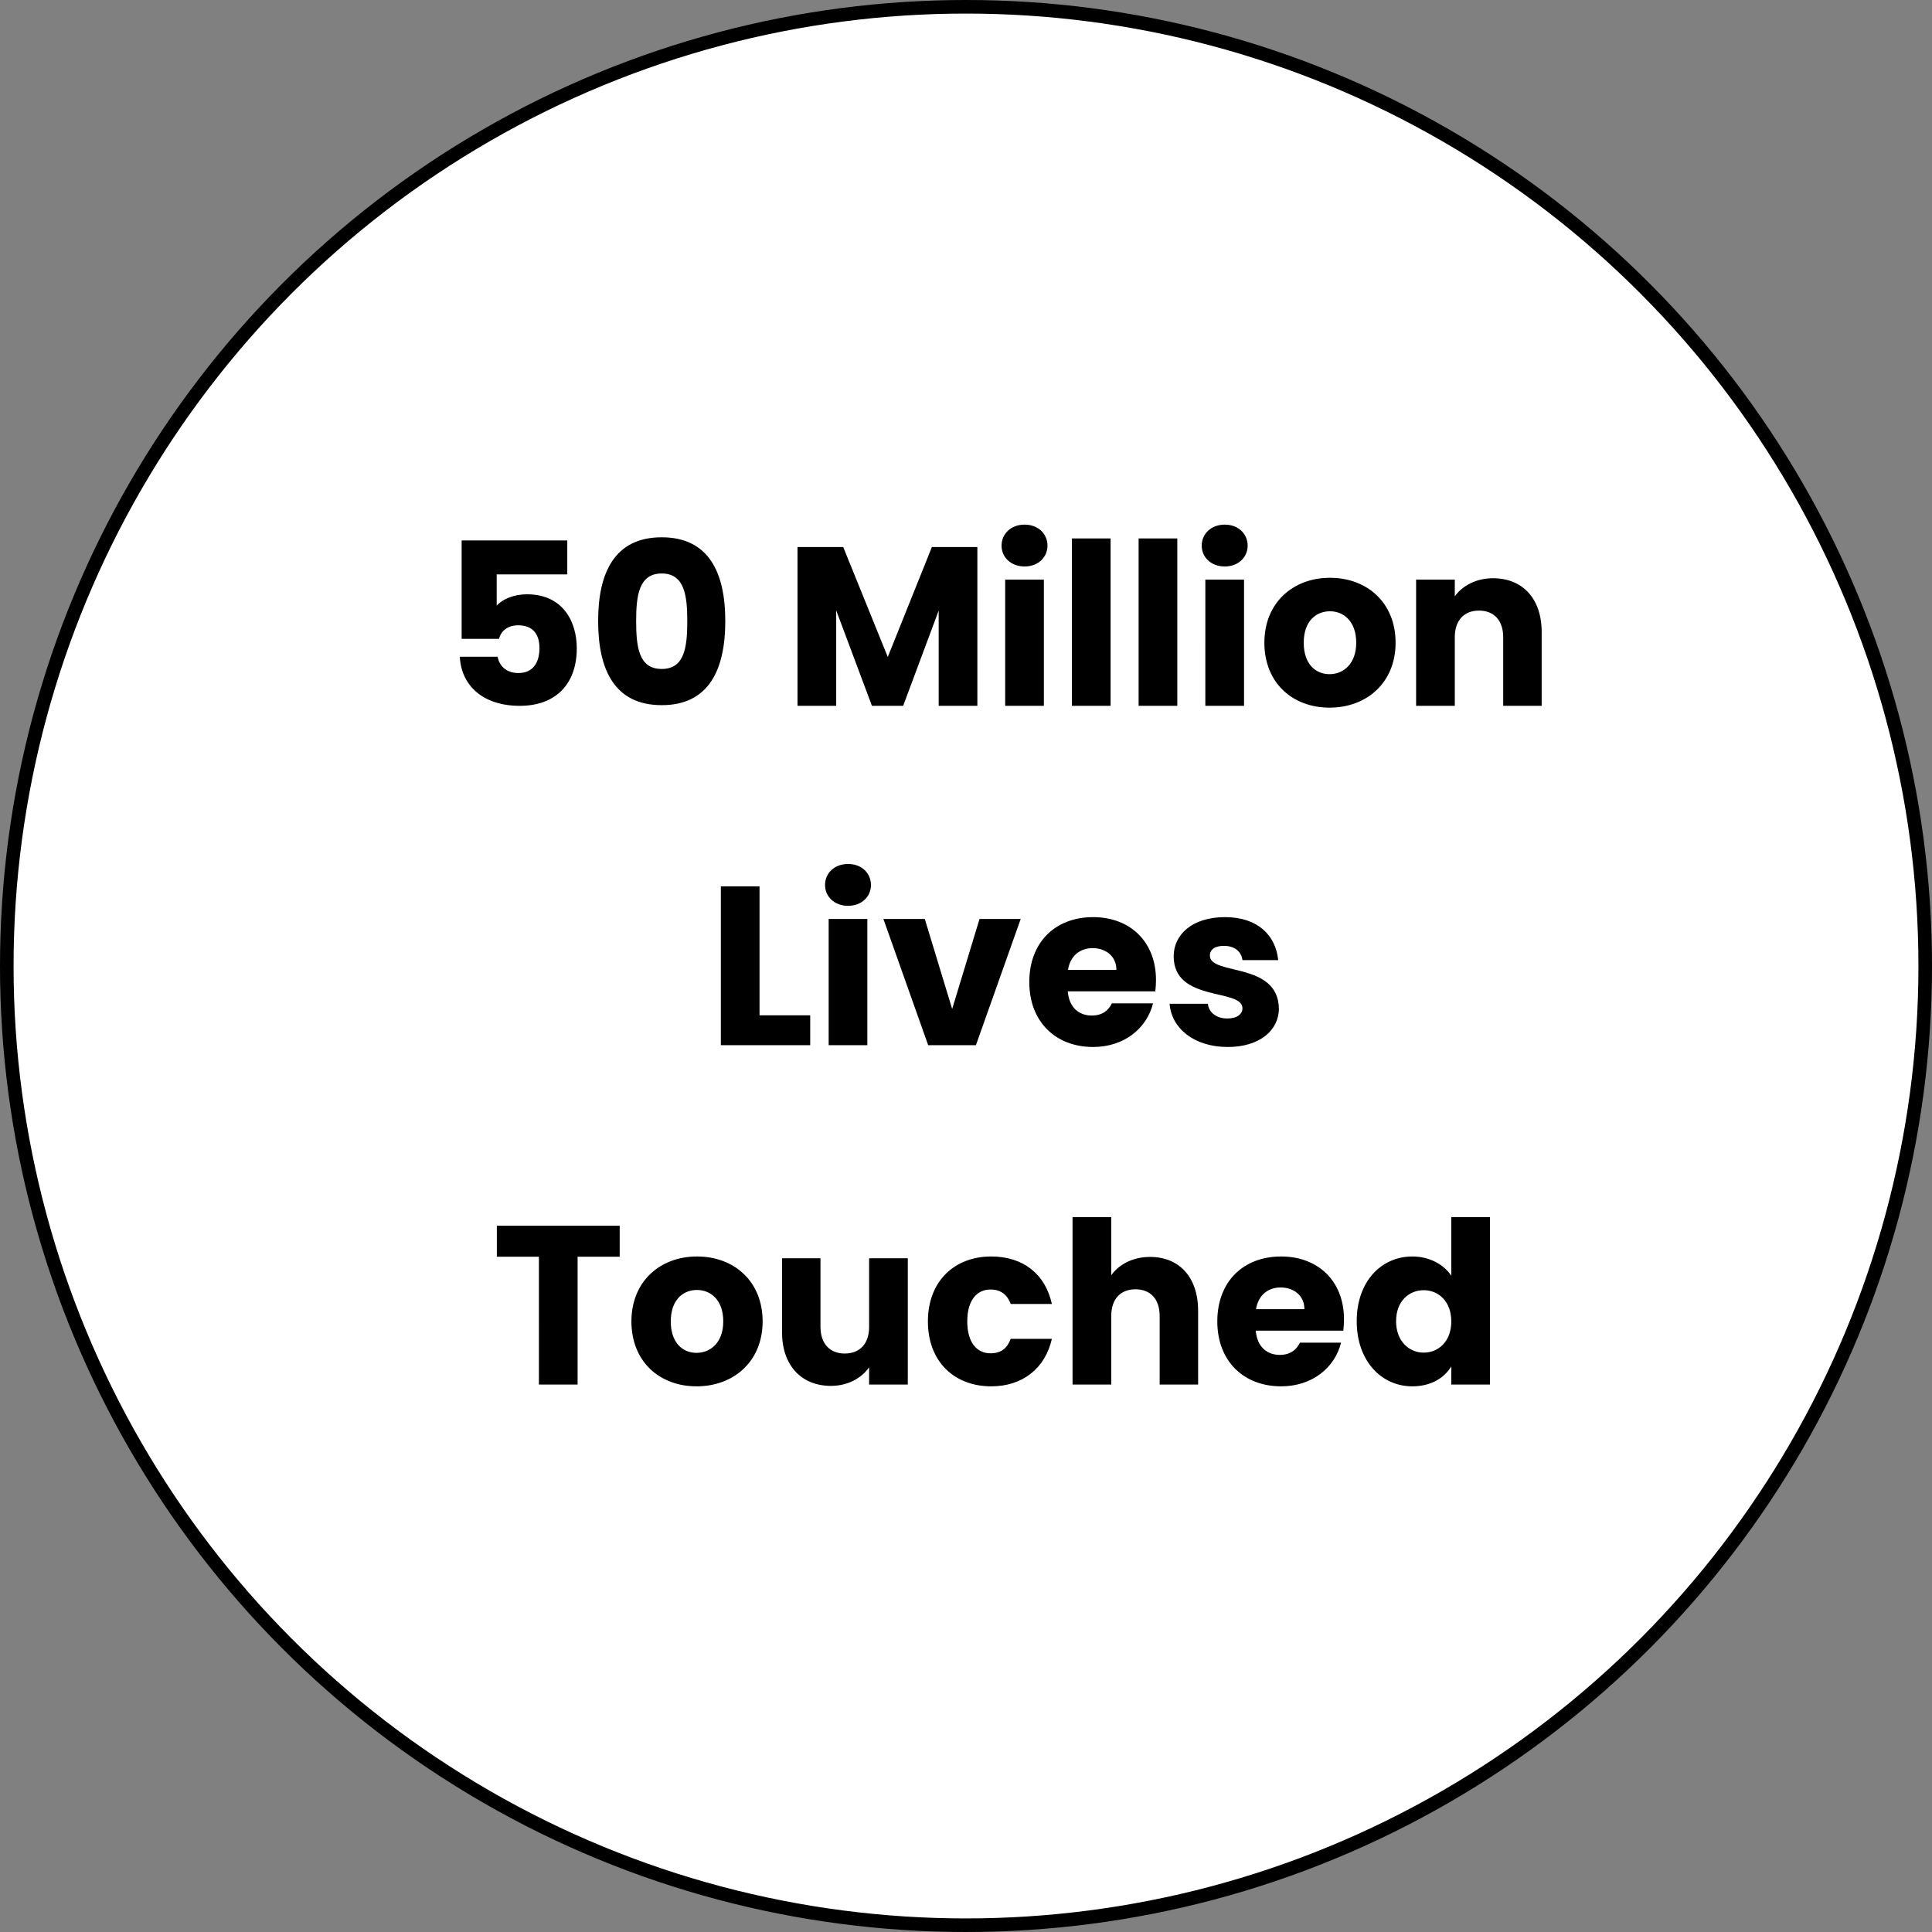
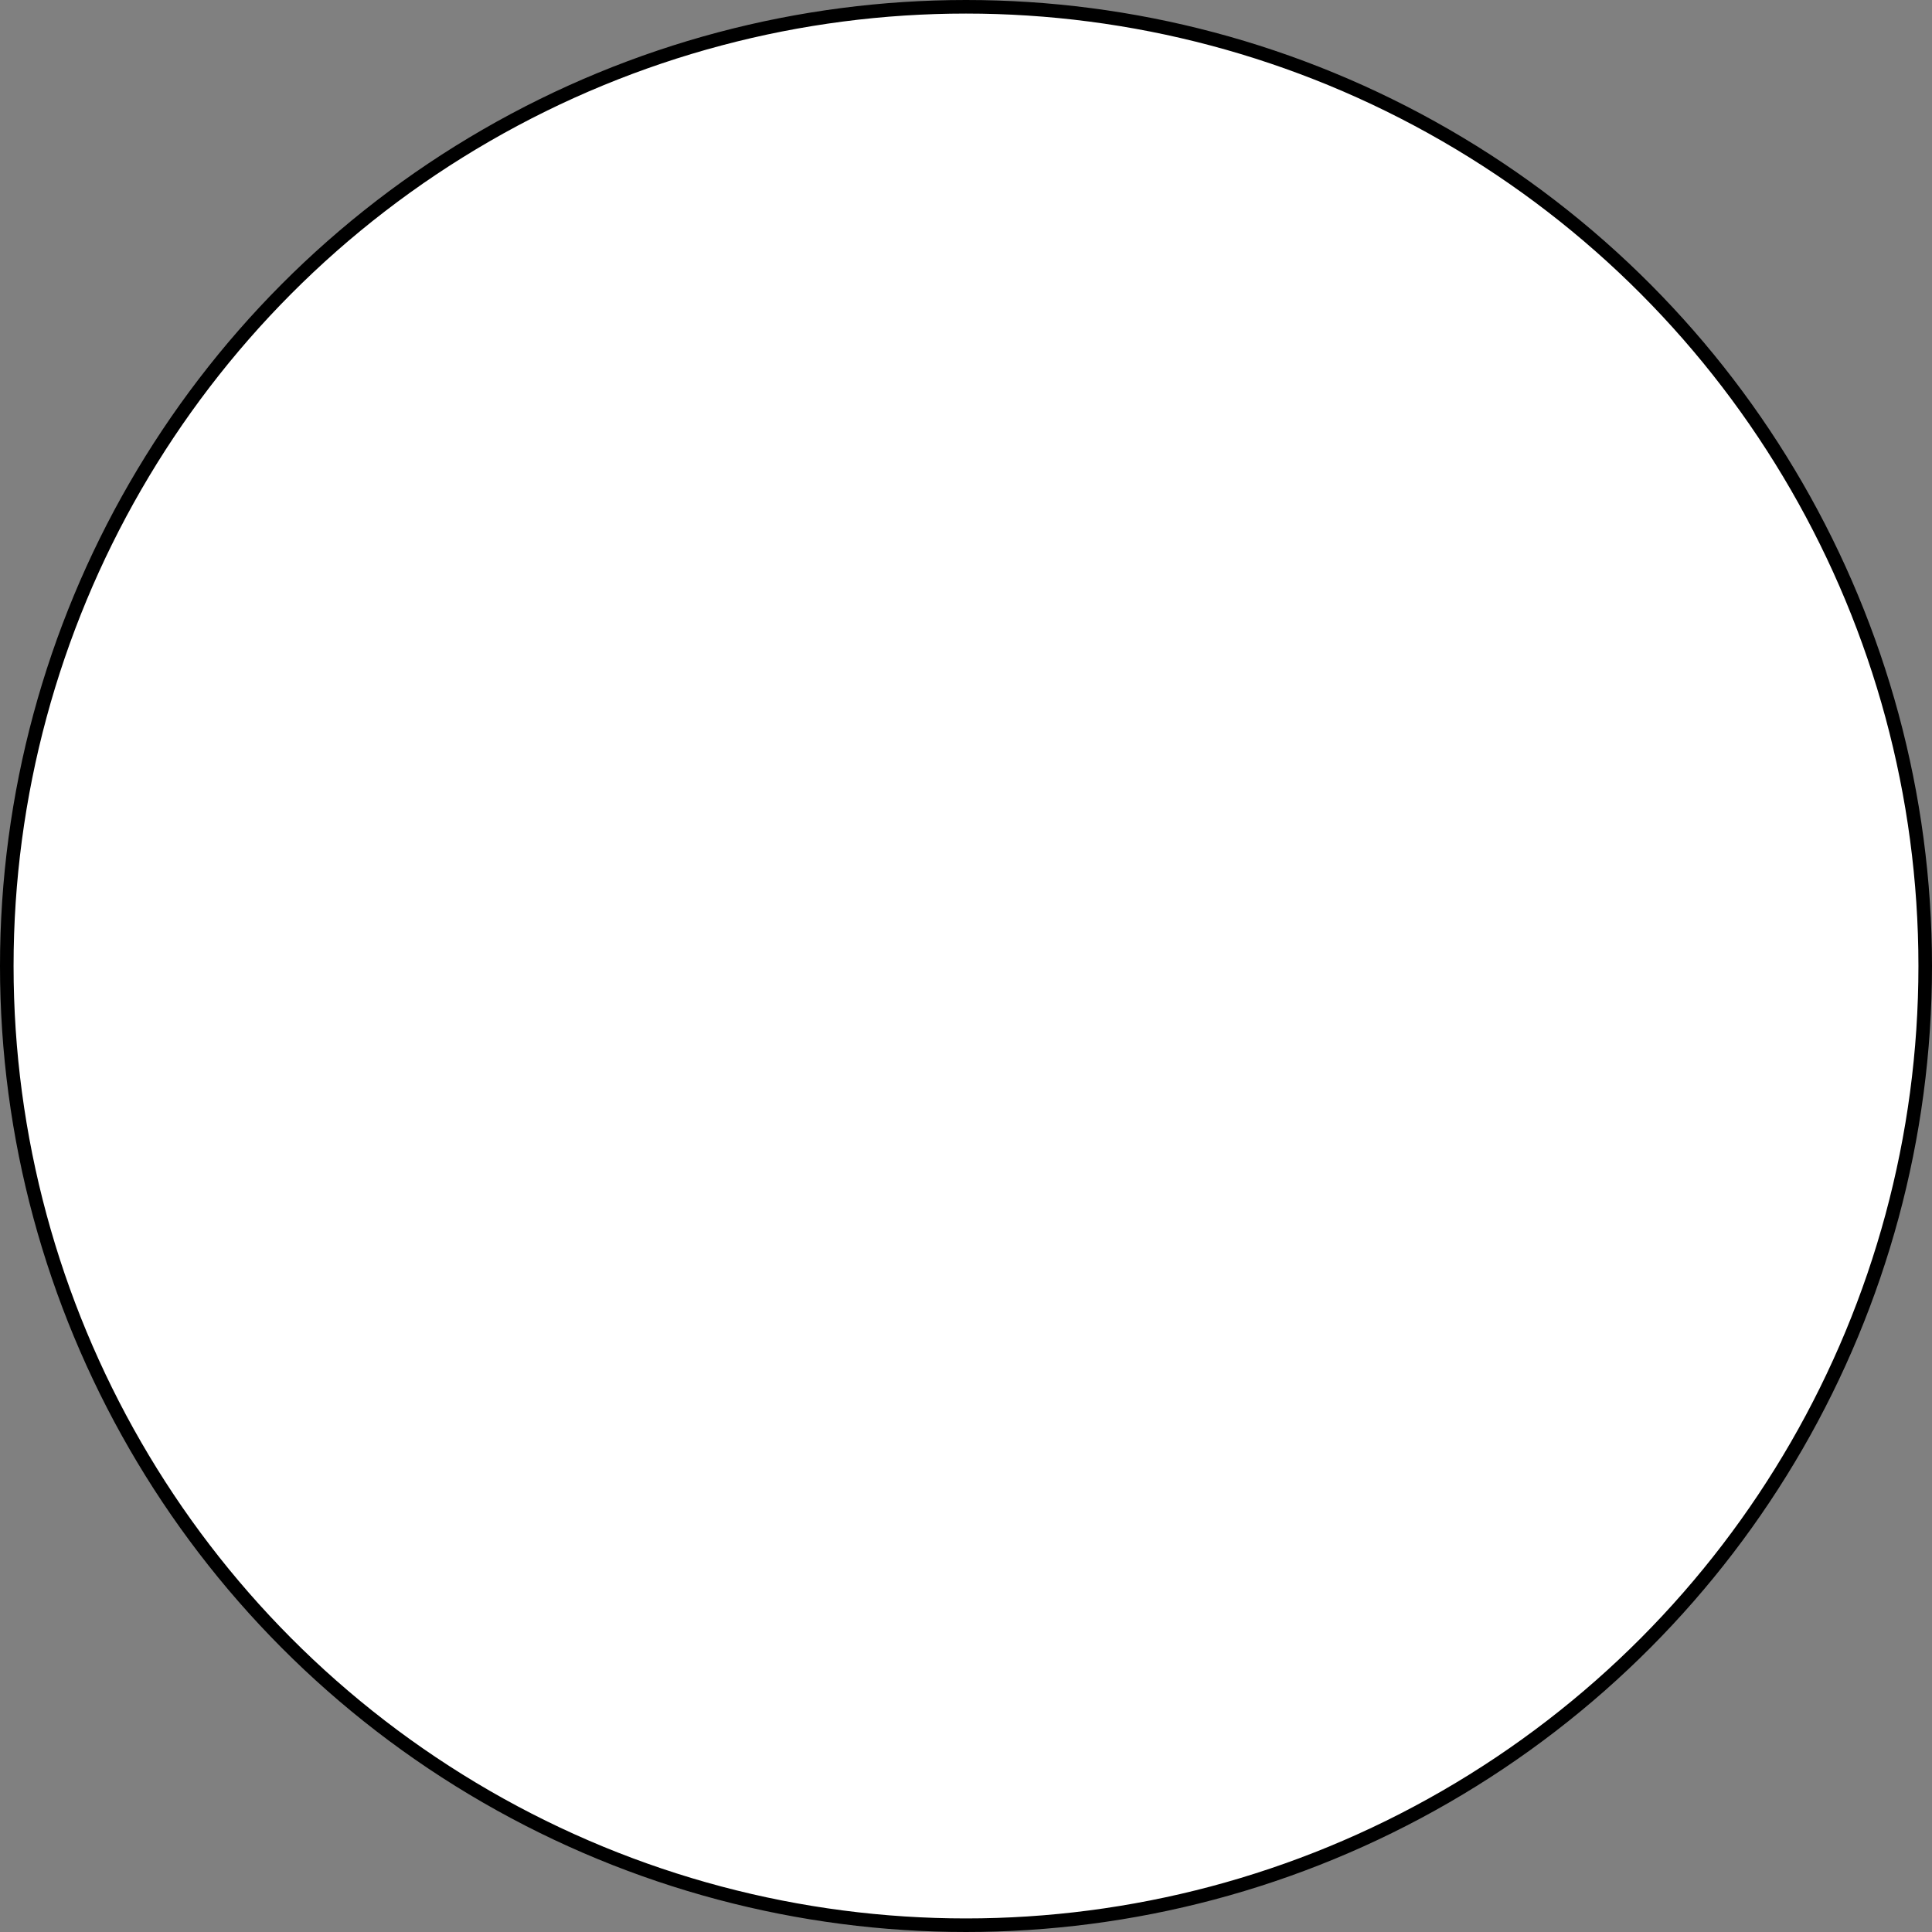
<svg xmlns="http://www.w3.org/2000/svg" width="427" height="427" fill="none">
  <rect width="100%" height="100%" fill="#808080" stroke="none" />
  <circle cx="213.5" cy="213.5" r="212" fill="#fff" stroke="#000" stroke-width="3" />
-   <path d="M102.029 119.45v21.75h8.25c.45-1.7 1.85-3 4.25-3 3.05 0 4.7 1.75 4.7 5.05 0 3.15-1.4 5.5-4.65 5.5-2.8 0-4.25-1.7-4.6-3.6h-8.35c.3 6.3 5.05 10.85 13.25 10.85 8.1 0 12.6-5 12.6-12.7 0-5.9-3.05-11.95-11-11.95-2.9 0-5.4 1.05-6.7 2.5v-6.9h15.6v-7.5h-23.35zm30.169 17.8c0 10.8 3.65 18.6 14.05 18.6s14.05-7.8 14.05-18.6c0-10.7-3.65-18.5-14.05-18.5s-14.05 7.8-14.05 18.5zm19.7 0c0 5.8-.6 10.6-5.65 10.6-5.05 0-5.65-4.8-5.65-10.6 0-5.6.6-10.5 5.65-10.5 5.05 0 5.65 4.9 5.65 10.5zM176.261 156h8.55v-21.1l7.9 21.1h6.9l7.85-21.05V156h8.55v-35.1h-10.05l-9.75 24.3-9.85-24.3h-10.1V156zm45.899 0h8.55v-27.9h-8.55V156zm4.3-30.8c3 0 5.05-2.05 5.05-4.6 0-2.6-2.05-4.65-5.05-4.65-3.05 0-5.1 2.05-5.1 4.65 0 2.55 2.05 4.6 5.1 4.6zm10.446 30.8h8.55v-37h-8.55v37zm14.746 0h8.55v-37h-8.55v37zm14.746 0h8.55v-27.9h-8.55V156zm4.3-30.8c3 0 5.05-2.05 5.05-4.6 0-2.6-2.05-4.65-5.05-4.65-3.05 0-5.1 2.05-5.1 4.65 0 2.55 2.05 4.6 5.1 4.6zm37.746 16.85c0-8.85-6.3-14.35-14.5-14.35-8.15 0-14.5 5.5-14.5 14.35s6.2 14.35 14.4 14.35 14.6-5.5 14.6-14.35zm-20.3 0c0-4.75 2.7-6.95 5.8-6.95 3 0 5.8 2.2 5.8 6.95 0 4.7-2.85 6.95-5.9 6.95-3.1 0-5.7-2.25-5.7-6.95zM332.23 156h8.5v-16.3c0-7.5-4.3-11.9-10.75-11.9-3.75 0-6.75 1.65-8.45 4v-3.7h-8.55V156h8.55v-15.15c0-3.8 2.1-5.9 5.35-5.9 3.25 0 5.35 2.1 5.35 5.9V156zm-172.912 39.9V231h19.75v-6.6h-11.2v-28.5h-8.55zm23.828 35.1h8.55v-27.9h-8.55V231zm4.3-30.8c3 0 5.05-2.05 5.05-4.6 0-2.6-2.05-4.65-5.05-4.65-3.05 0-5.1 2.05-5.1 4.65 0 2.55 2.05 4.6 5.1 4.6zm7.796 2.9l9.9 27.9h10.55l9.9-27.9h-9.1l-6.05 19.9-6.05-19.9h-9.15zm46.249 6.45c2.85 0 5.25 1.75 5.25 4.8h-10.7c.5-3.1 2.65-4.8 5.45-4.8zm13.35 12.2h-9.1c-.7 1.5-2.05 2.7-4.45 2.7-2.75 0-5-1.7-5.3-5.35h19.35c.1-.85.15-1.7.15-2.5 0-8.5-5.75-13.9-13.9-13.9-8.3 0-14.1 5.5-14.1 14.35s5.9 14.35 14.1 14.35c6.95 0 11.9-4.2 13.25-9.65zm27.81 1.15c-.15-10.4-15.25-7.25-15.25-11.7 0-1.35 1.1-2.15 3.1-2.15 2.4 0 3.85 1.25 4.1 3.15h7.9c-.55-5.5-4.55-9.5-11.75-9.5-7.3 0-11.35 3.9-11.35 8.65 0 10.25 15.2 7 15.2 11.5 0 1.25-1.15 2.25-3.35 2.25-2.35 0-4.1-1.3-4.3-3.25h-8.45c.4 5.4 5.4 9.55 12.85 9.55 7 0 11.3-3.65 11.3-8.5zM109.81 277.75h9.3V306h8.55v-28.25h9.3v-6.85h-27.15v6.85zm58.741 14.3c0-8.85-6.3-14.35-14.5-14.35-8.15 0-14.5 5.5-14.5 14.35s6.2 14.35 14.4 14.35 14.6-5.5 14.6-14.35zm-20.3 0c0-4.75 2.7-6.95 5.8-6.95 3 0 5.8 2.2 5.8 6.95 0 4.7-2.85 6.95-5.9 6.95-3.1 0-5.7-2.25-5.7-6.95zm52.386-13.95h-8.55v15.15c0 3.8-2.1 5.9-5.4 5.9-3.2 0-5.35-2.1-5.35-5.9V278.1h-8.5v16.3c0 7.45 4.35 11.9 10.8 11.9 3.75 0 6.75-1.7 8.45-4.1v3.8h8.55v-27.9zm4.442 13.95c0 8.85 5.8 14.35 14 14.35 7 0 11.95-4.05 13.4-10.5h-9.1c-.75 2.05-2.1 3.2-4.45 3.2-3.05 0-5.15-2.4-5.15-7.05s2.1-7.05 5.15-7.05c2.35 0 3.75 1.25 4.45 3.2h9.1c-1.45-6.65-6.4-10.5-13.4-10.5-8.2 0-14 5.55-14 14.35zM237.052 306h8.55v-15.15c0-3.8 2.1-5.9 5.35-5.9 3.25 0 5.35 2.1 5.35 5.9V306h8.5v-16.3c0-7.5-4.25-11.9-10.6-11.9-3.85 0-6.9 1.65-8.6 4.05V269h-8.55v37zm45.992-21.45c2.85 0 5.25 1.75 5.25 4.8h-10.7c.5-3.1 2.65-4.8 5.45-4.8zm13.35 12.2h-9.1c-.7 1.5-2.05 2.7-4.45 2.7-2.75 0-5-1.7-5.3-5.35h19.35c.1-.85.15-1.7.15-2.5 0-8.5-5.75-13.9-13.9-13.9-8.3 0-14.1 5.5-14.1 14.35s5.9 14.35 14.1 14.35c6.95 0 11.9-4.2 13.25-9.65zm3.46-4.75c0 8.8 5.45 14.4 12.3 14.4 4.1 0 7.05-1.85 8.6-4.4v4h8.55v-37h-8.55v12.95c-1.7-2.55-4.9-4.25-8.6-4.25-6.85 0-12.3 5.5-12.3 14.3zm20.9.05c0 4.45-2.85 6.9-6.1 6.9-3.2 0-6.1-2.5-6.1-6.95s2.9-6.85 6.1-6.85c3.25 0 6.1 2.45 6.1 6.9z" fill="#000" />
</svg>